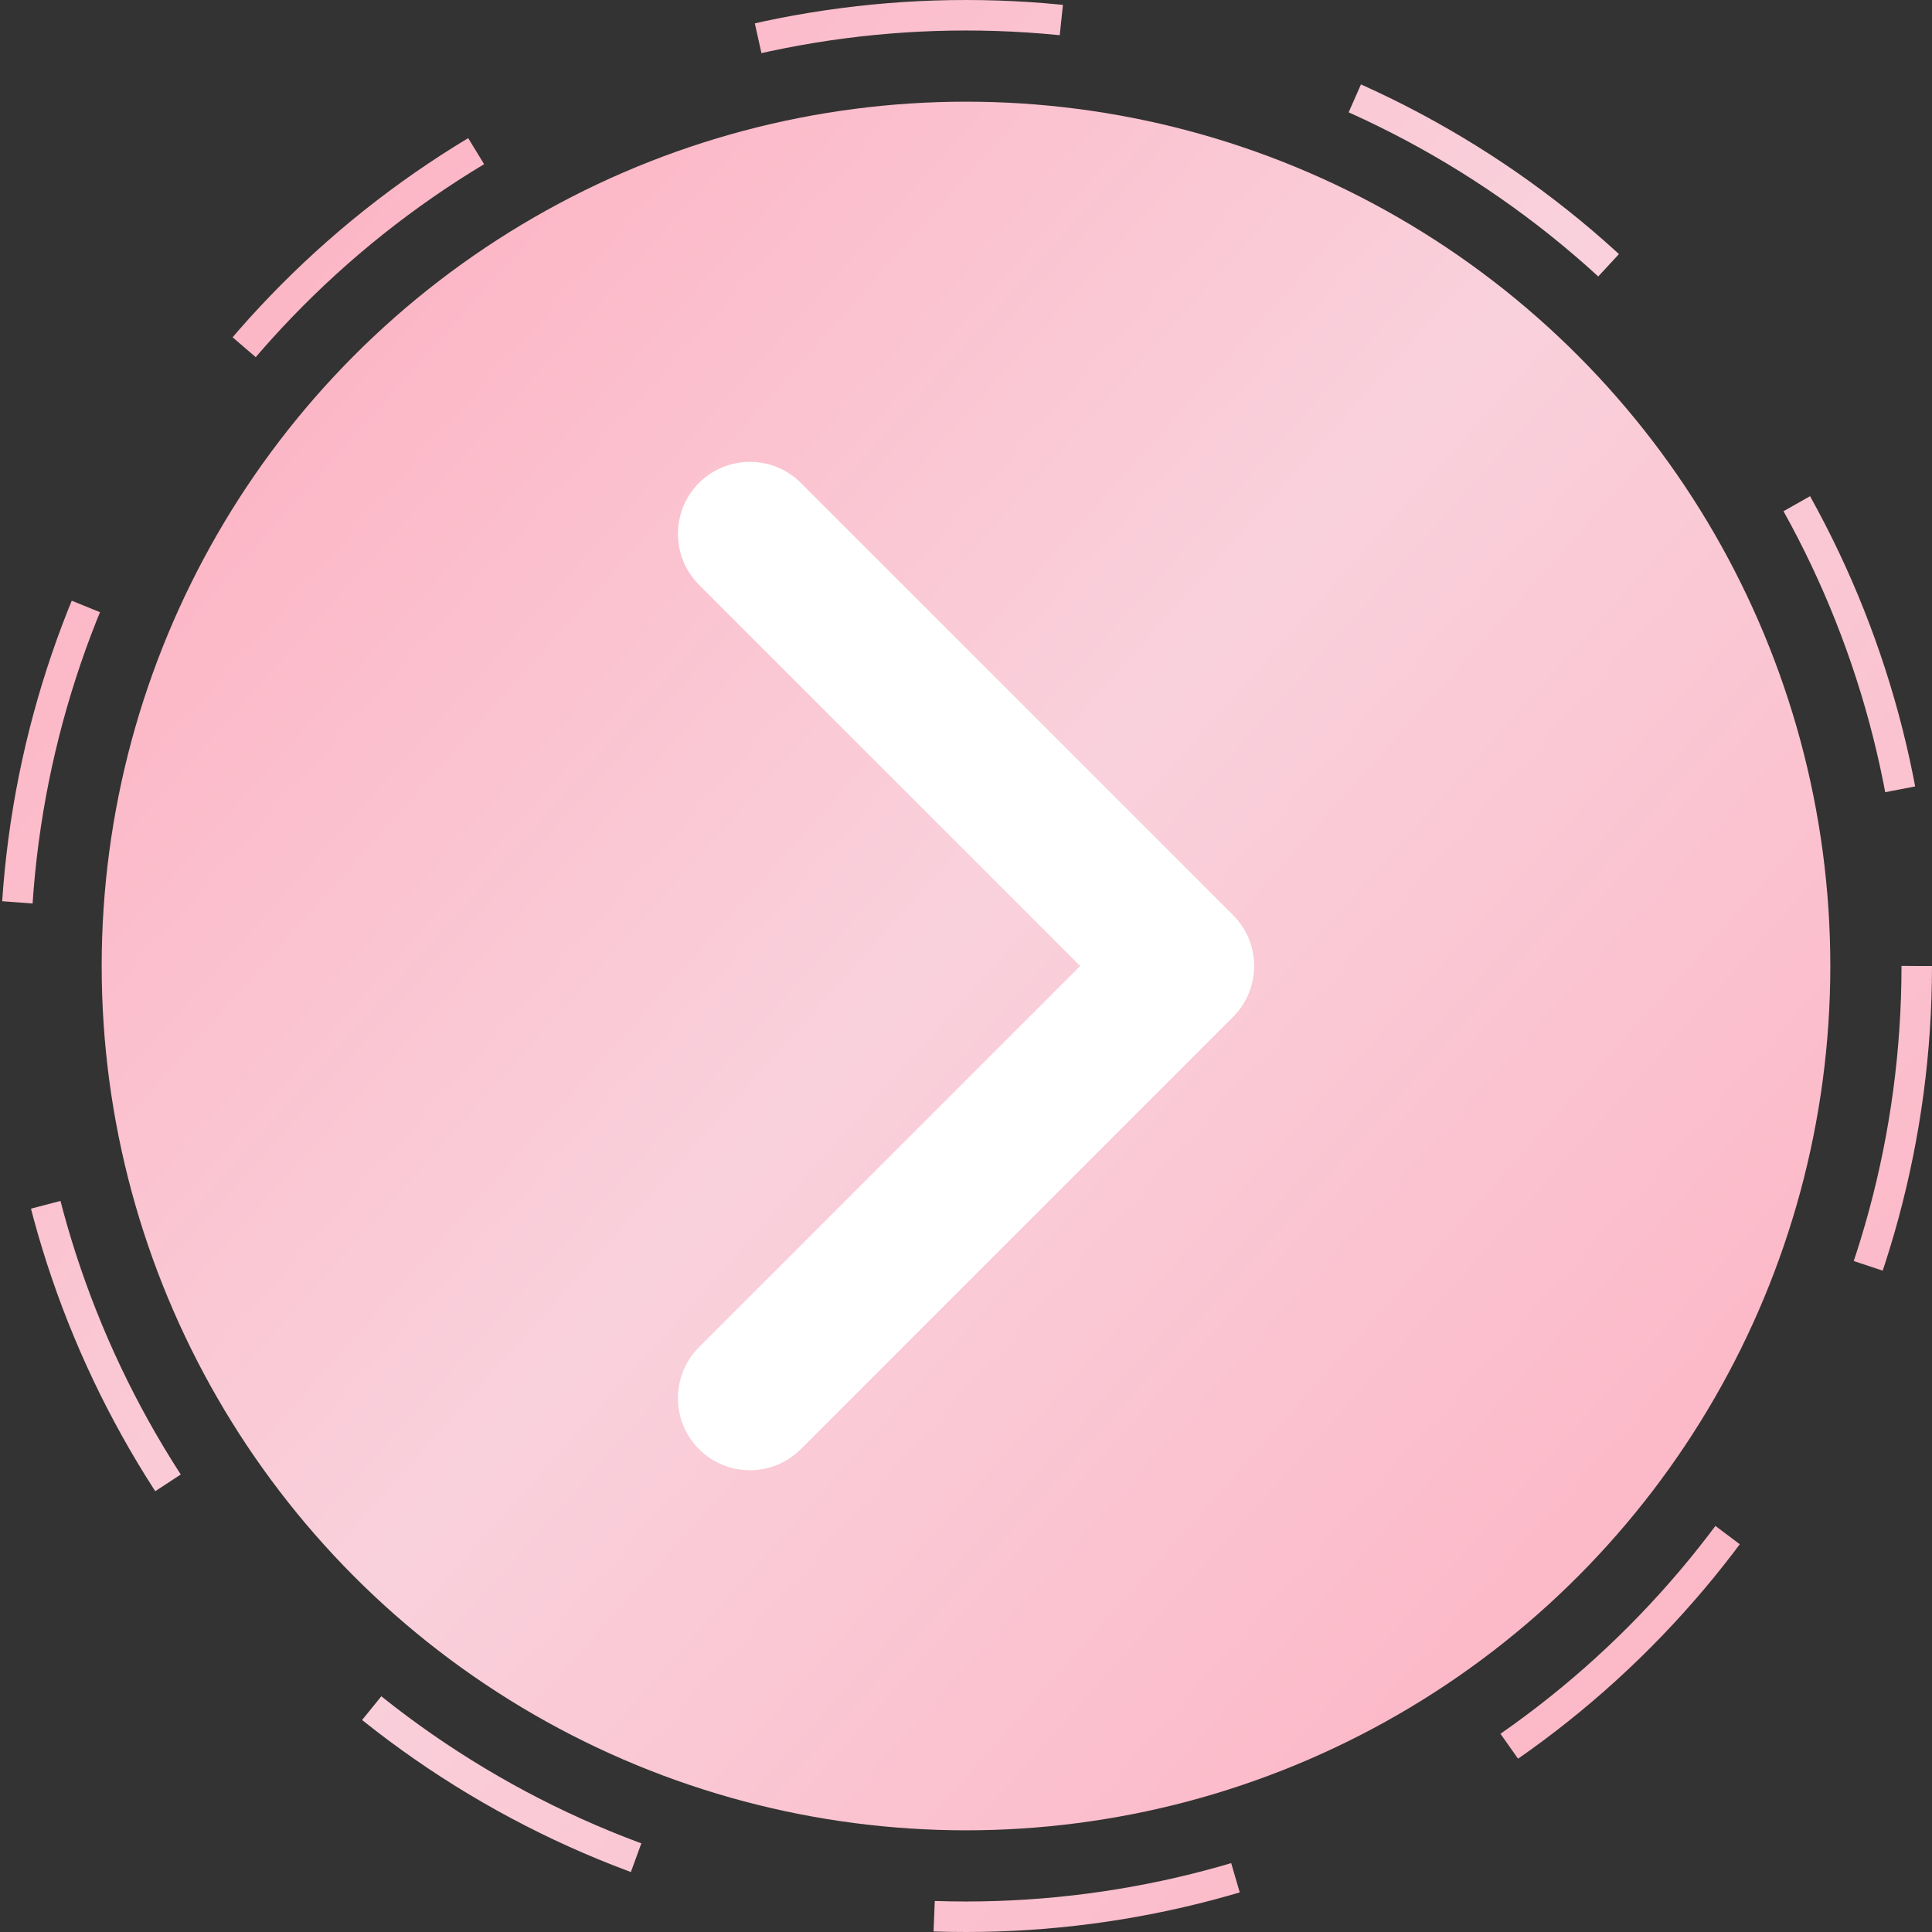
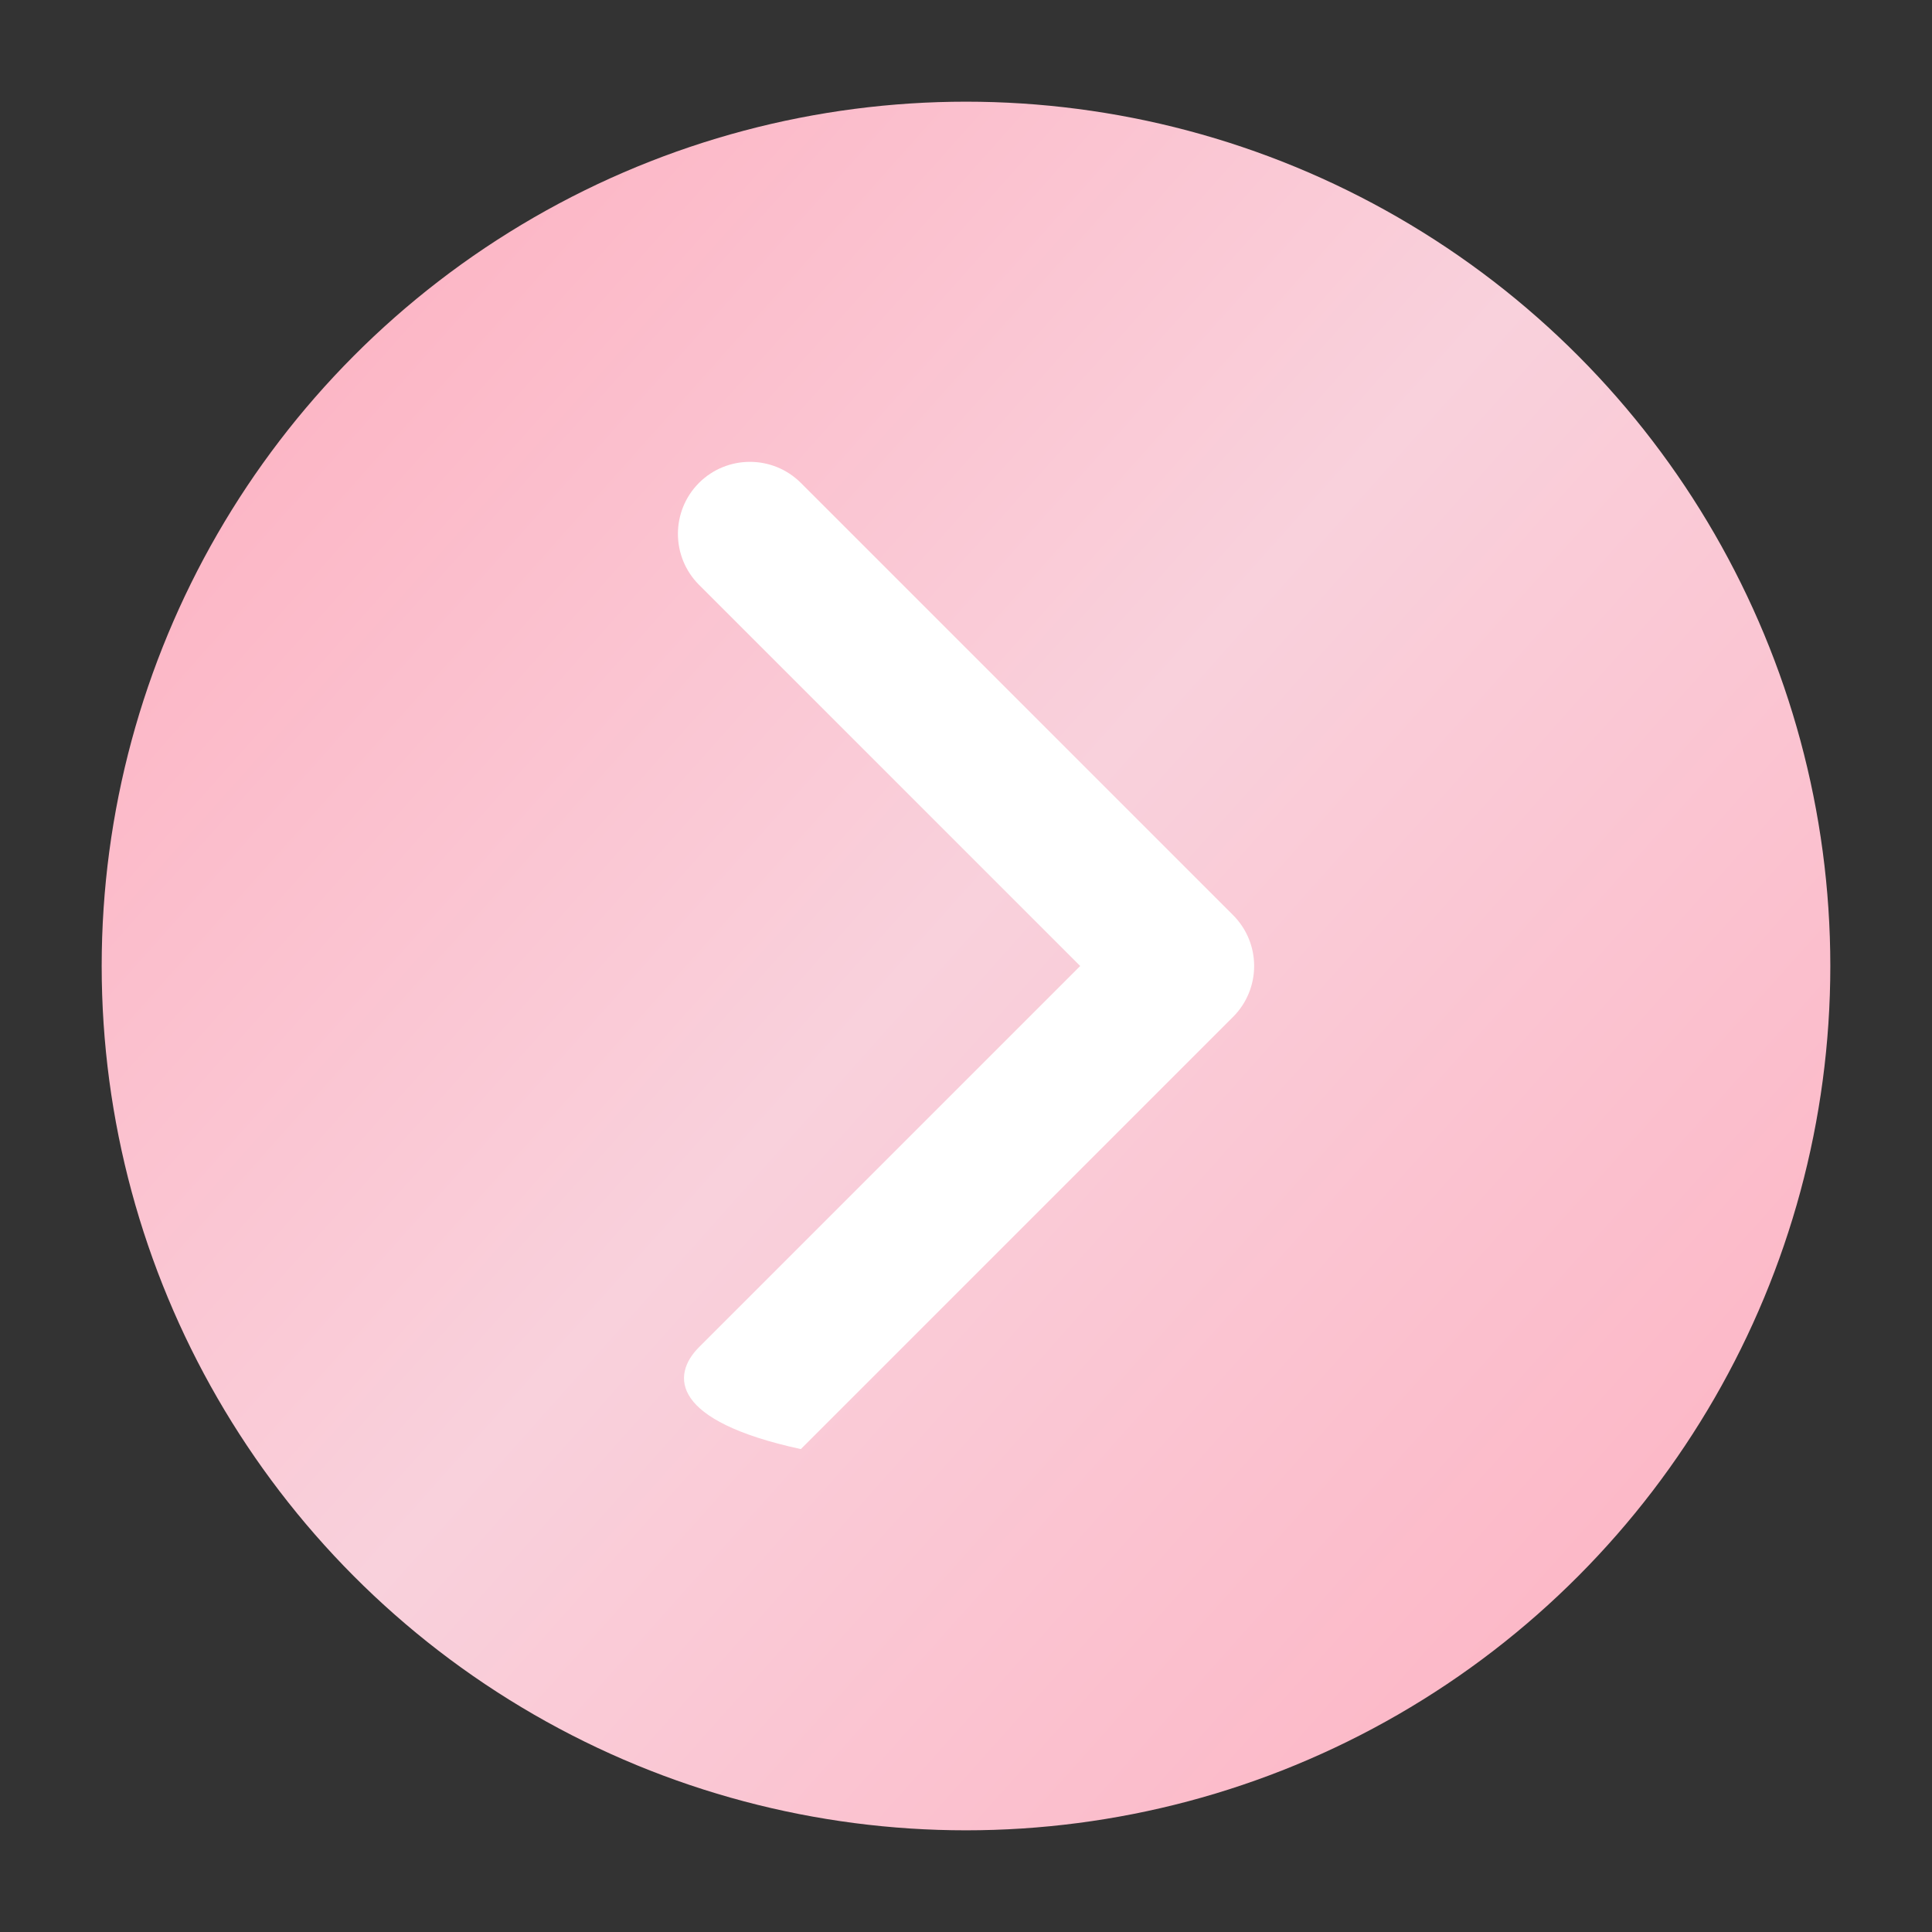
<svg xmlns="http://www.w3.org/2000/svg" width="19" height="19" viewBox="0 0 19 19" fill="none">
  <rect x="0" y="0" width="19" height="19" fill="#333333" stroke="none" />
  <circle cx="9.5" cy="9.5" r="8.5" fill="url(#paint0_linear_74_249)" />
-   <circle cx="9.5" cy="9.5" r="9.35" stroke="url(#paint1_linear_74_249)" stroke-width="0.3" stroke-dasharray="3 3" />
-   <path fill-rule="evenodd" clip-rule="evenodd" d="M6.874 4.749C7.151 4.473 7.599 4.473 7.876 4.749L12.126 8.999C12.403 9.276 12.403 9.724 12.126 10.001L7.876 14.251C7.599 14.528 7.151 14.528 6.874 14.251C6.598 13.974 6.598 13.526 6.874 13.249L10.623 9.5L6.874 5.751C6.598 5.474 6.598 5.026 6.874 4.749Z" fill="white" />
+   <path fill-rule="evenodd" clip-rule="evenodd" d="M6.874 4.749C7.151 4.473 7.599 4.473 7.876 4.749L12.126 8.999C12.403 9.276 12.403 9.724 12.126 10.001L7.876 14.251C6.598 13.974 6.598 13.526 6.874 13.249L10.623 9.5L6.874 5.751C6.598 5.474 6.598 5.026 6.874 4.749Z" fill="white" />
  <defs>
    <linearGradient id="paint0_linear_74_249" x1="-1.615" y1="-0.962" x2="22.577" y2="20.615" gradientUnits="userSpaceOnUse">
      <stop stop-color="#FFA1B4" />
      <stop offset="0.46" stop-color="#F9D1DC" />
      <stop offset="1" stop-color="#FFA1B4" />
    </linearGradient>
    <linearGradient id="paint1_linear_74_249" x1="-2.923" y1="-2.192" x2="24.115" y2="21.923" gradientUnits="userSpaceOnUse">
      <stop stop-color="#FFA1B4" />
      <stop offset="0.46" stop-color="#F9D1DC" />
      <stop offset="1" stop-color="#FFA1B4" />
    </linearGradient>
  </defs>
</svg>